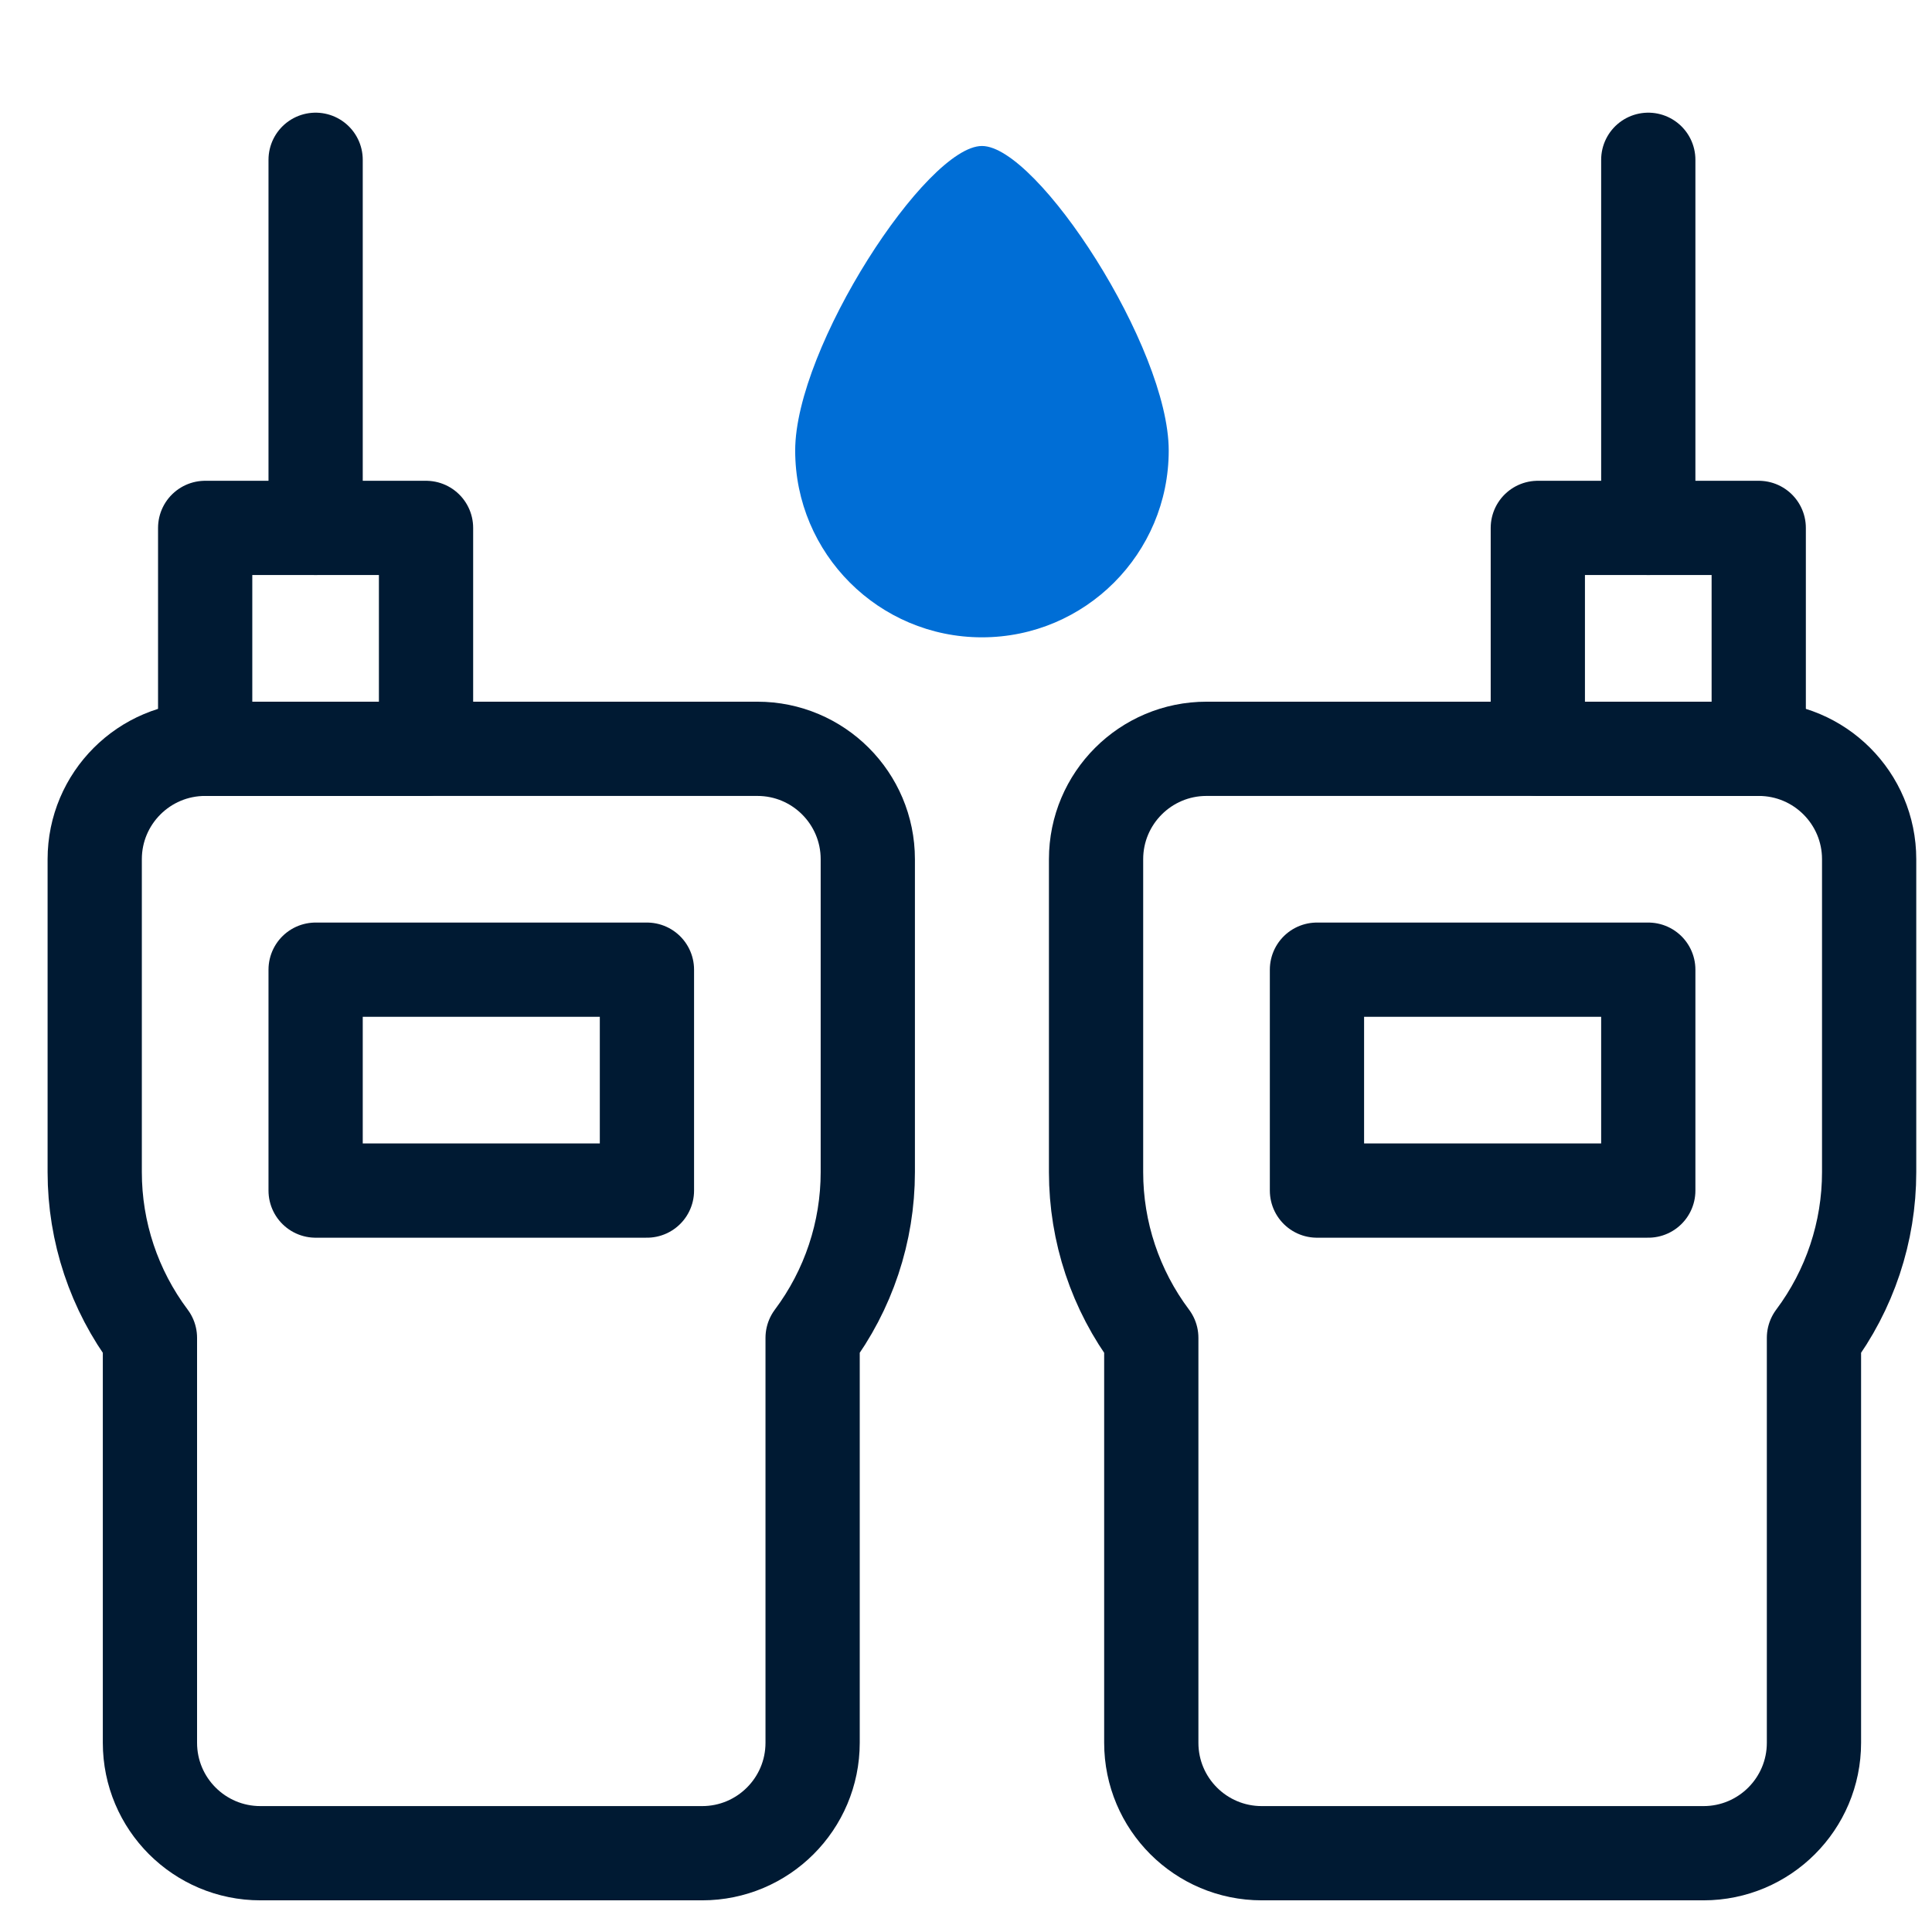
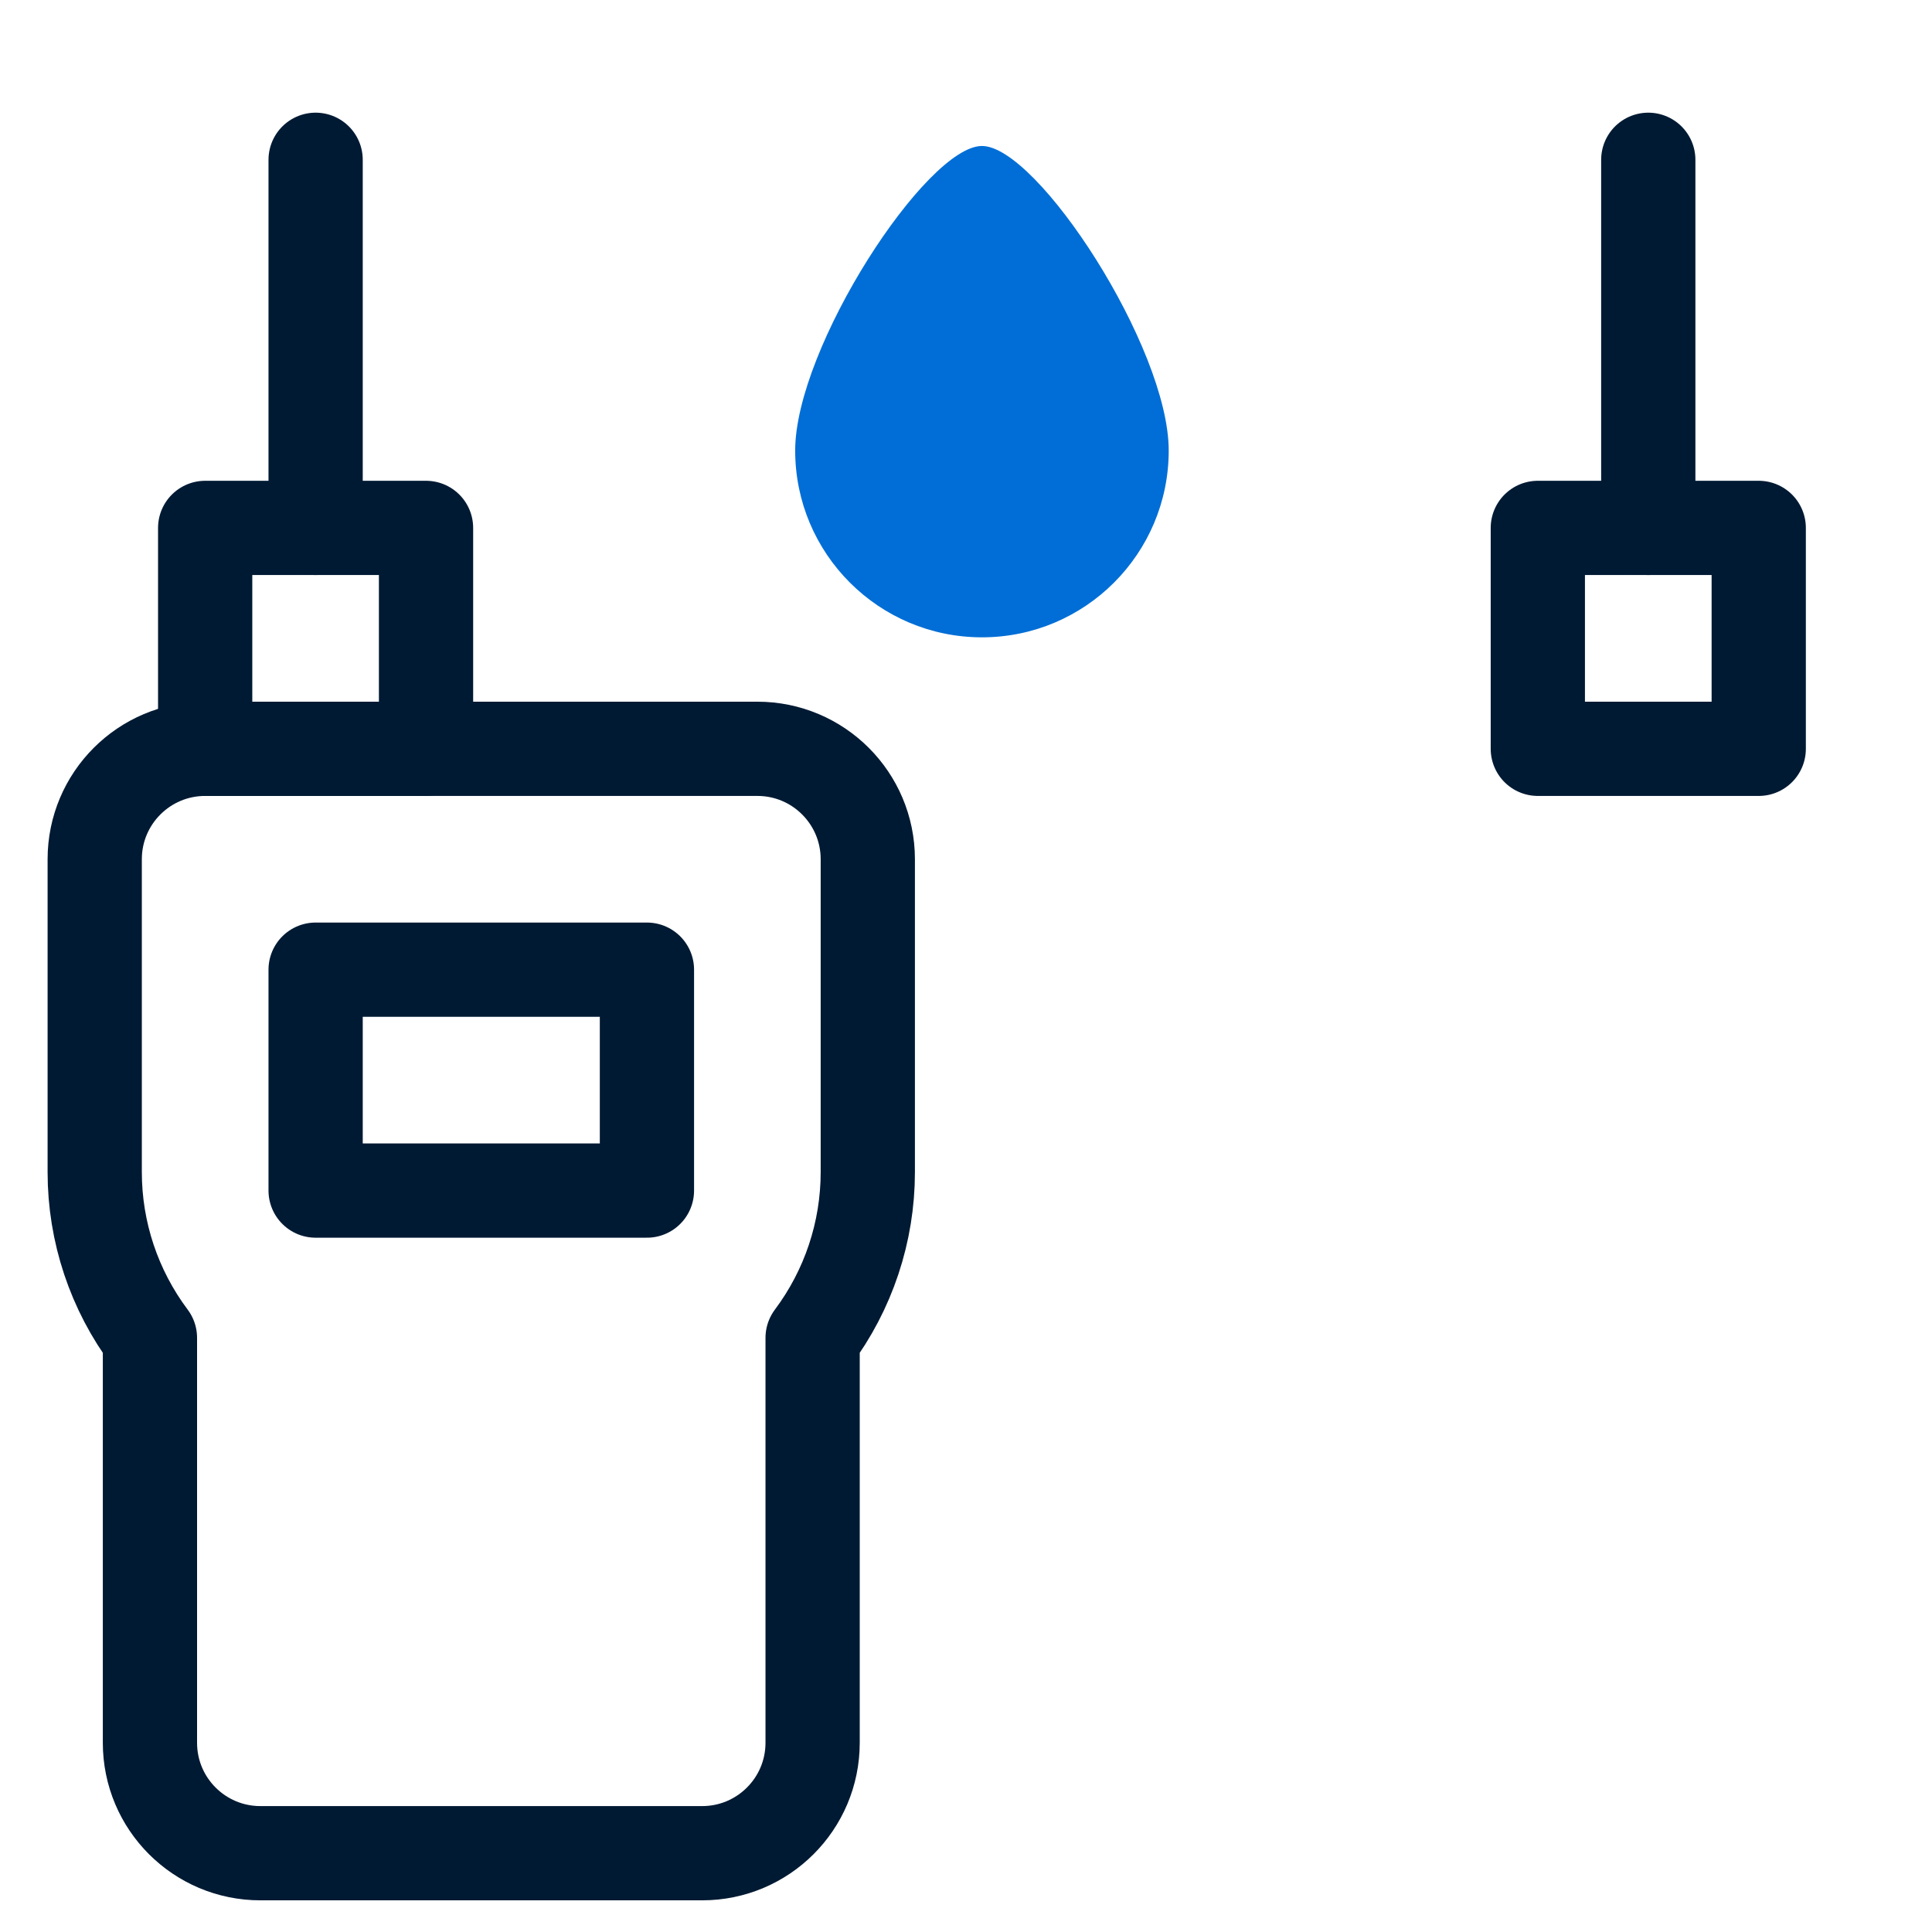
<svg xmlns="http://www.w3.org/2000/svg" width="41" height="41" viewBox="0 0 41 41" fill="none">
  <g clip-path="url(#clip0_604_14028)">
    <path d="M2.01 18.234V24.875C2.01 26.143 2.421 27.376 3.182 28.391V36.984C3.182 38.279 4.231 39.328 5.526 39.328H14.901C16.195 39.328 17.245 38.279 17.245 36.984V28.391C18.005 27.376 18.416 26.143 18.416 24.875V18.234C18.416 16.94 17.367 15.891 16.073 15.891H4.354C3.06 15.891 2.01 16.94 2.01 18.234Z" stroke="#001A33" stroke-width="2" stroke-miterlimit="10" stroke-linecap="round" stroke-linejoin="round" />
    <path d="M9.041 11.203H4.354V15.891H9.041V11.203Z" stroke="#001A33" stroke-width="2" stroke-miterlimit="10" stroke-linecap="round" stroke-linejoin="round" />
    <path d="M6.698 3.391V11.203" stroke="#001A33" stroke-width="2" stroke-miterlimit="10" stroke-linecap="round" stroke-linejoin="round" />
    <path d="M13.729 20.578H6.698V25.266H13.729V20.578Z" stroke="#001A33" stroke-width="2" stroke-miterlimit="10" stroke-linecap="round" stroke-linejoin="round" />
-     <path d="M39.666 18.234V24.875C39.666 26.143 39.255 27.376 38.495 28.391V36.984C38.495 38.279 37.445 39.328 36.151 39.328H26.776C25.481 39.328 24.432 38.279 24.432 36.984V28.391C23.671 27.376 23.26 26.143 23.26 24.875V18.234C23.26 16.94 24.31 15.891 25.604 15.891H37.323C38.617 15.891 39.666 16.94 39.666 18.234Z" stroke="#001A33" stroke-width="2" stroke-miterlimit="10" stroke-linecap="round" stroke-linejoin="round" />
    <path d="M32.635 15.891L37.323 15.891L37.323 11.203L32.635 11.203L32.635 15.891Z" stroke="#001A33" stroke-width="2" stroke-miterlimit="10" stroke-linecap="round" stroke-linejoin="round" />
    <path d="M34.979 3.391V11.203" stroke="#001A33" stroke-width="2" stroke-miterlimit="10" stroke-linecap="round" stroke-linejoin="round" />
-     <path d="M27.948 25.266L34.979 25.266L34.979 20.578L27.948 20.578L27.948 25.266Z" stroke="#001A33" stroke-width="2" stroke-miterlimit="10" stroke-linecap="round" stroke-linejoin="round" />
    <path d="M24.802 9.561C24.802 11.75 23.028 13.525 20.839 13.525C18.65 13.525 16.875 11.75 16.875 9.561C16.875 7.372 19.662 3.098 20.839 3.098C22.015 3.098 24.802 7.372 24.802 9.561Z" fill="#006ED6" />
  </g>
  <defs>
    <clipPath id="clip0_604_14028">
      <rect width="40" height="40" fill="white" transform="translate(0.838 0.5)" />
    </clipPath>
  </defs>
</svg>